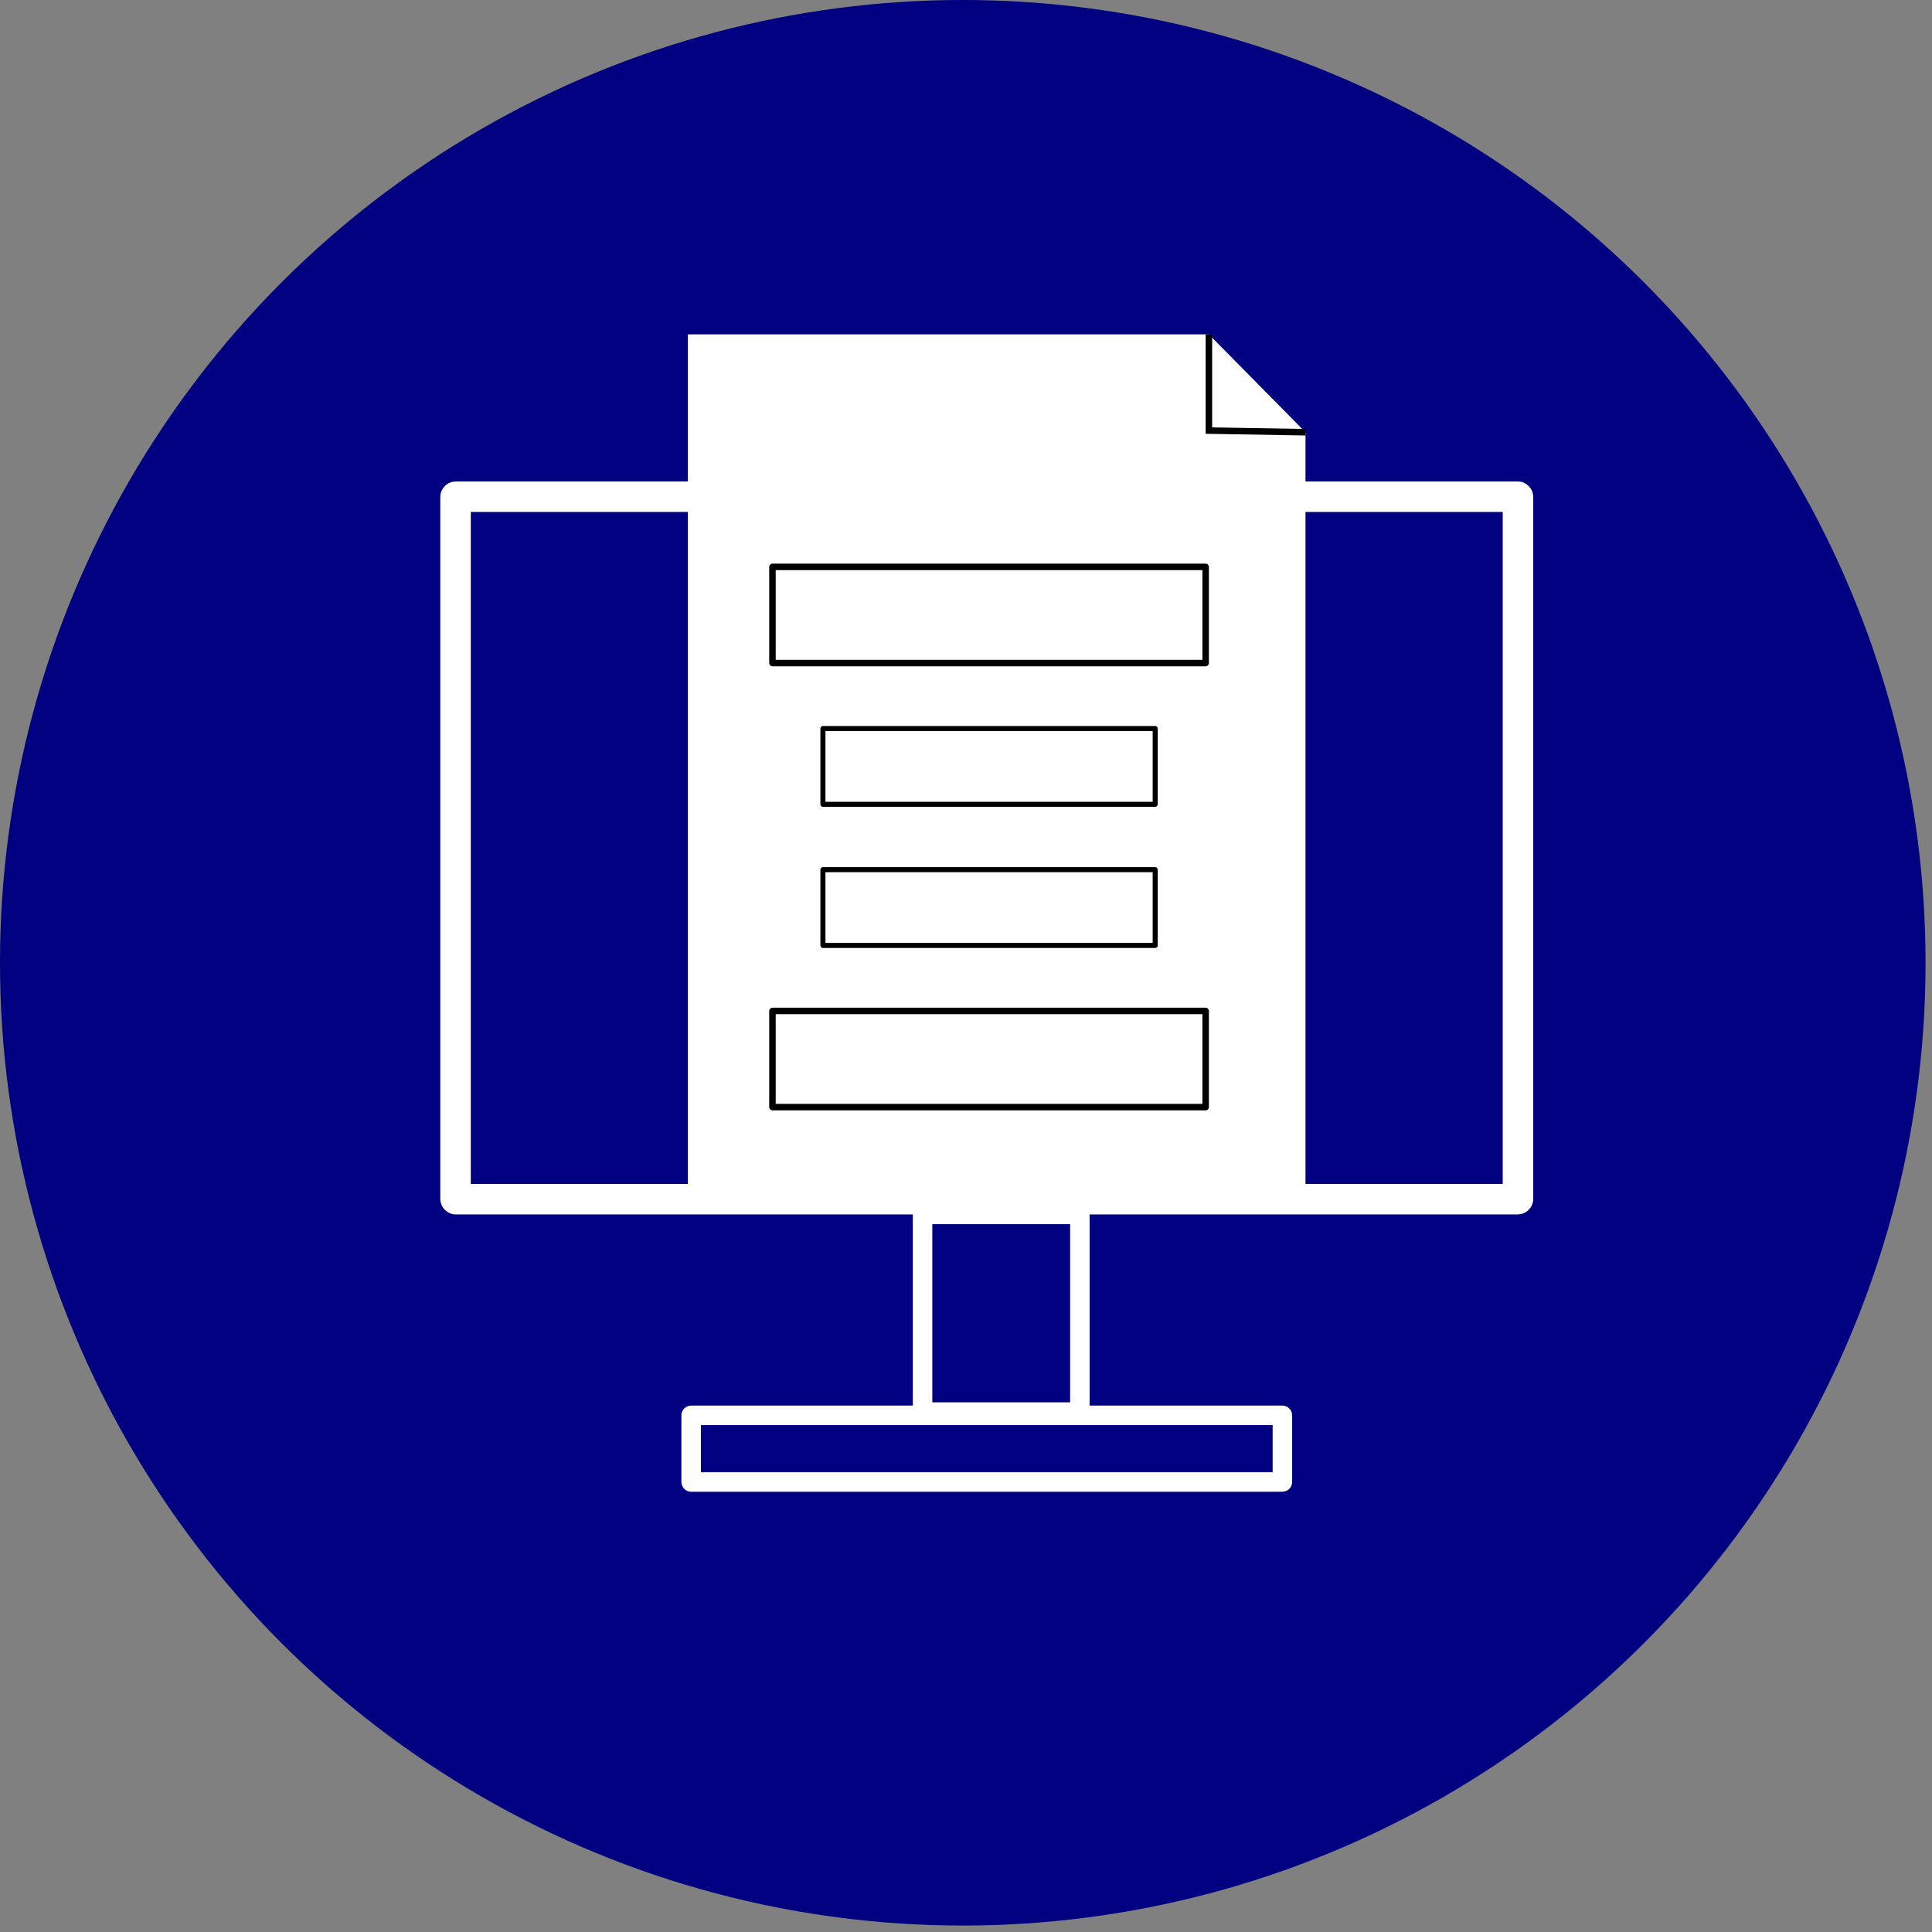
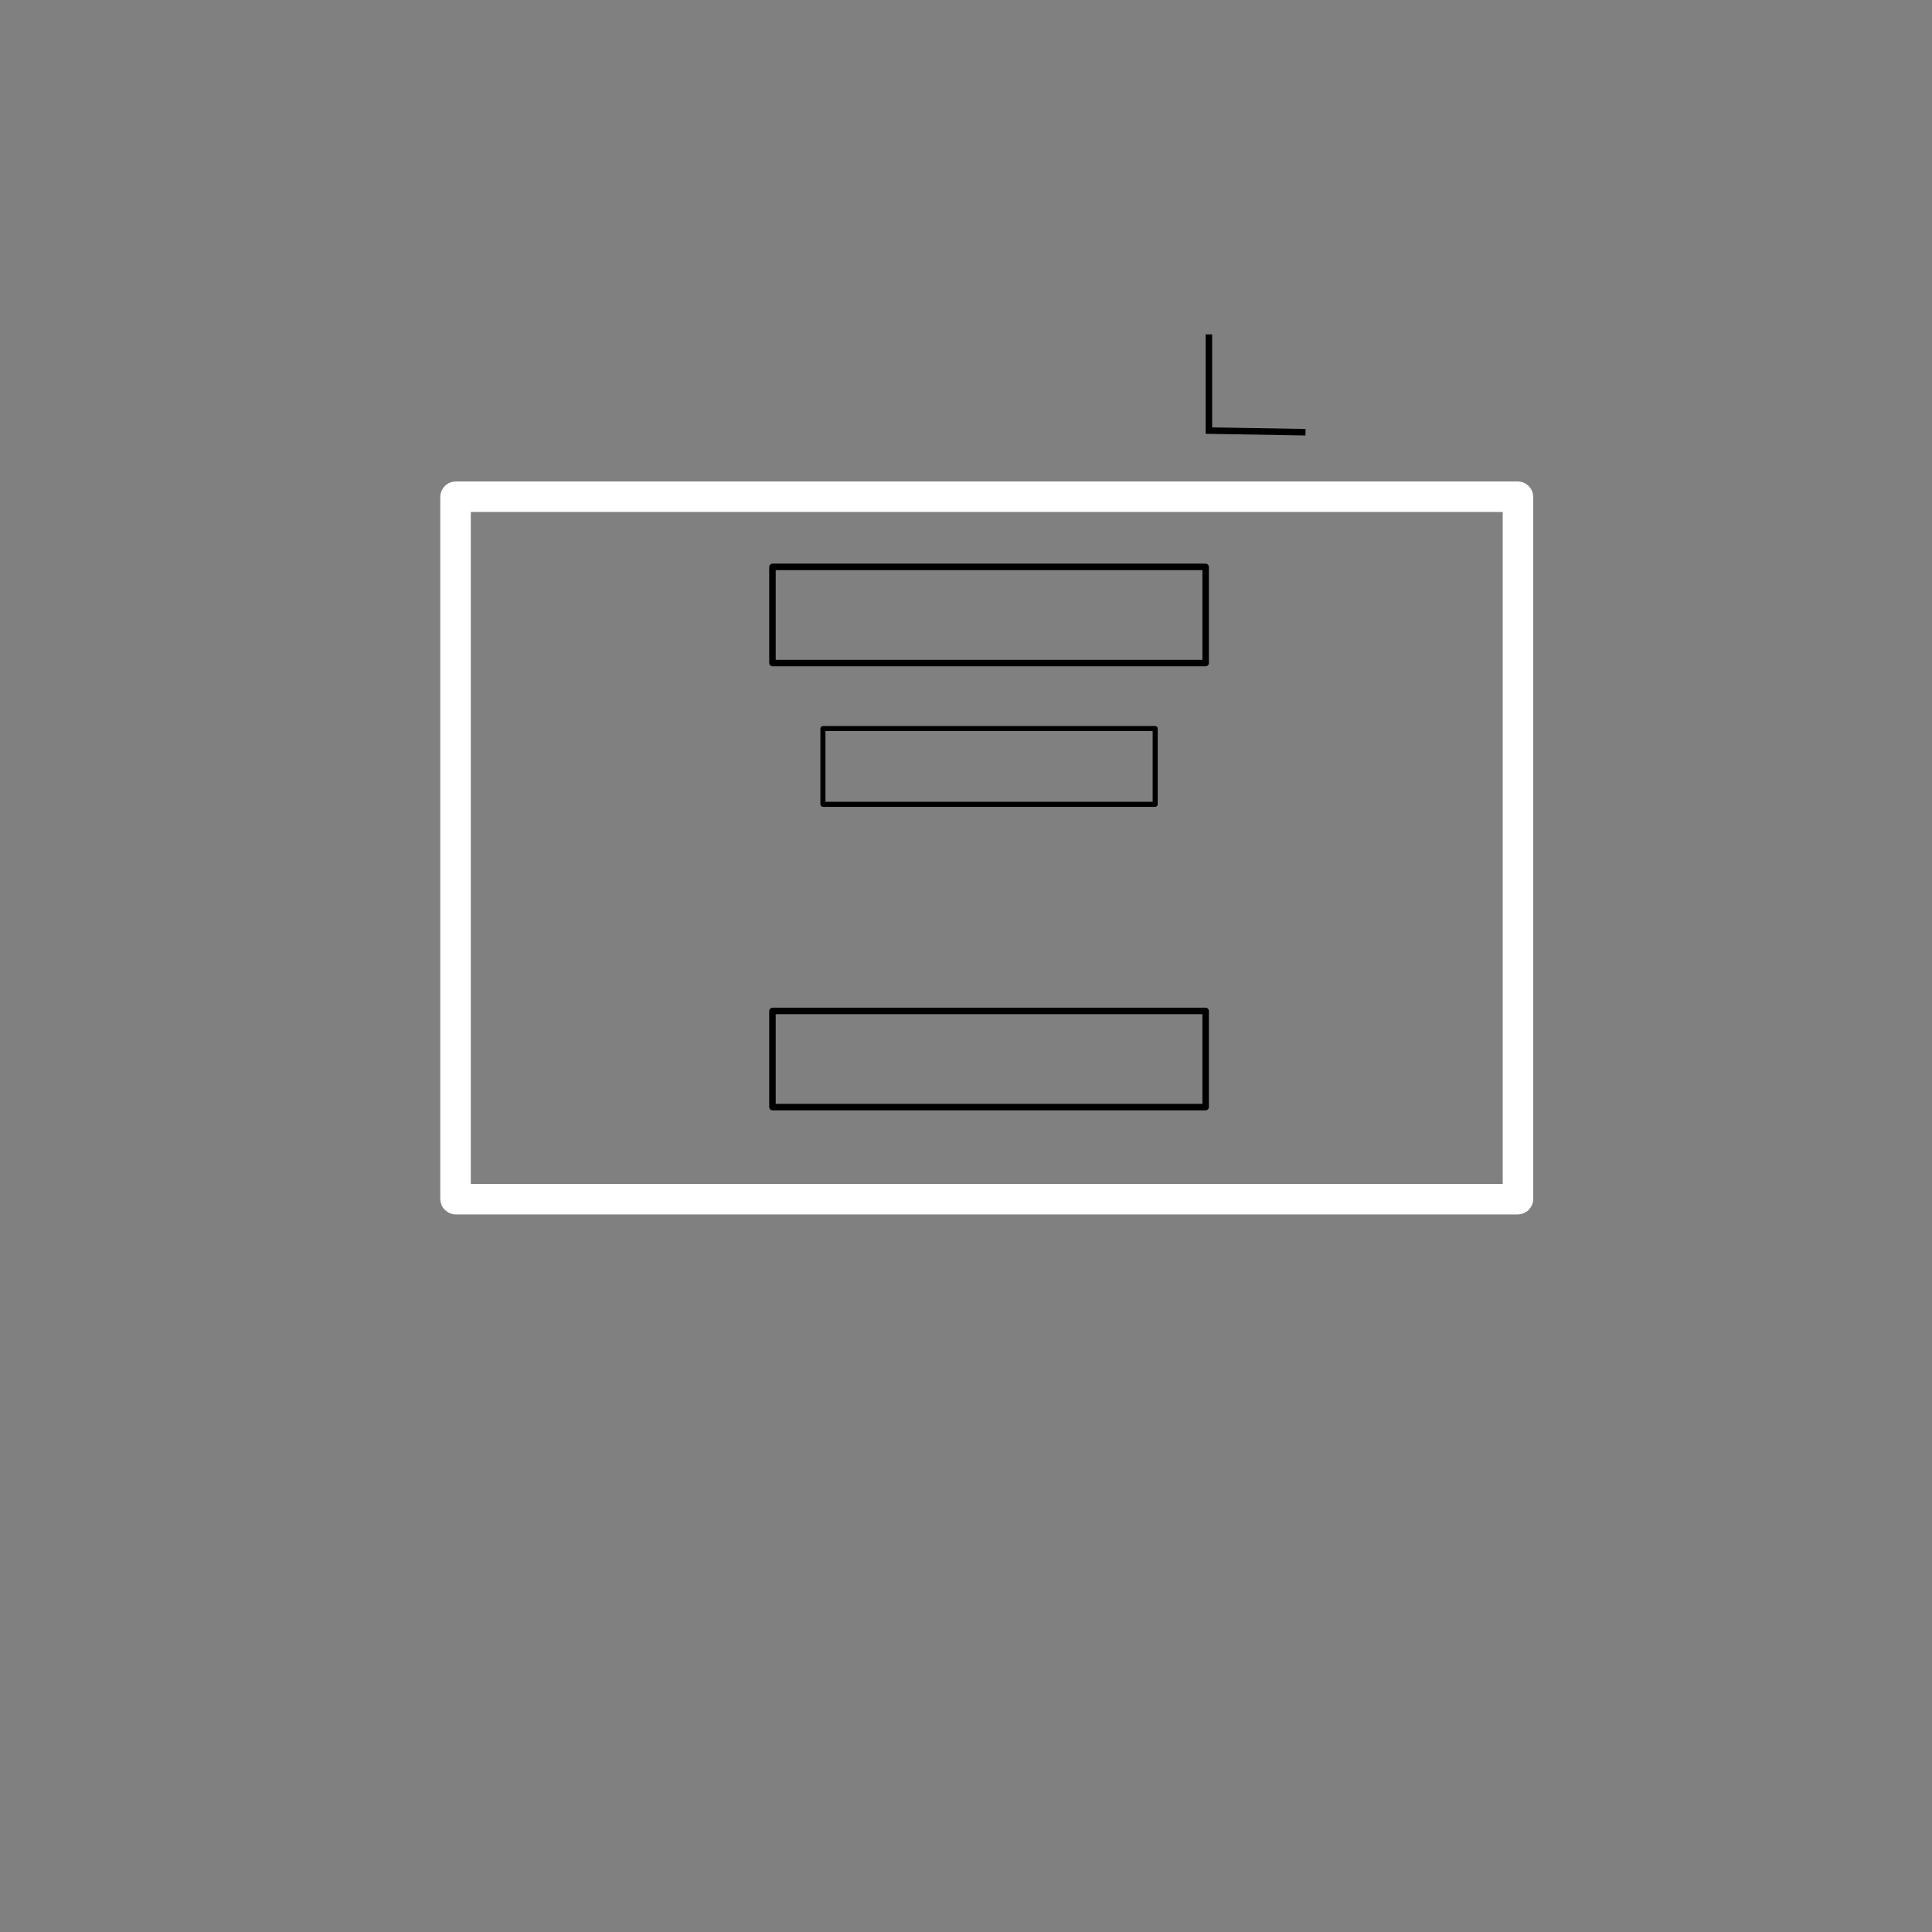
<svg xmlns="http://www.w3.org/2000/svg" xmlns:ns1="http://www.inkscape.org/namespaces/inkscape" xmlns:ns2="http://sodipodi.sourceforge.net/DTD/sodipodi-0.dtd" width="297mm" height="297mm" viewBox="0 0 297 297" version="1.1" id="svg1" ns1:version="1.3 (0e150ed6c4, 2023-07-21)" ns2:docname="favicon-monitor.svg">
  <rect x="0" y="0" width="297" height="297" fill="#808080" stroke="none" />
  <ns2:namedview id="namedview1" pagecolor="#ffffff" bordercolor="#000000" borderopacity="0.25" ns1:showpageshadow="2" ns1:pageopacity="0.0" ns1:pagecheckerboard="0" ns1:deskcolor="#d1d1d1" ns1:document-units="mm" ns1:zoom="0.46173736" ns1:cx="652.96861" ns1:cy="501.36727" ns1:window-width="1680" ns1:window-height="981" ns1:window-x="0" ns1:window-y="0" ns1:window-maximized="1" ns1:current-layer="svg1" />
  <defs id="defs1" />
  <g id="g11" transform="translate(43.004,2.809)" ns2:insensitive="true">
    <g ns1:label="Background" ns1:groupmode="layer" id="layer1" style="display:inline" ns2:insensitive="true">
-       <circle style="display:inline;fill:#000080;stroke-width:1" id="path1" cx="105" cy="145.195" r="148.004" ns1:label="Circle" ns2:insensitive="true" />
-     </g>
+       </g>
    <g ns1:groupmode="layer" id="layer2" ns1:label="Monitor" ns2:insensitive="true">
      <g id="g10" ns2:insensitive="true">
        <rect style="fill:none;stroke:#ffffff;stroke-width:4.689" id="rect1" width="163.324" height="107.986" x="27.026" y="73.548" ry="0.039" />
        <g id="g3" style="stroke-width:3;stroke-dasharray:none">
-           <rect style="fill:none;stroke:#ffffff;stroke-width:3;stroke-dasharray:none" id="rect2" width="90.891" height="10.244" x="63.243" y="214.767" ry="0.009" />
-           <rect style="fill:none;stroke:#ffffff;stroke-width:3;stroke-dasharray:none" id="rect3" width="24.184" height="30.388" x="98.817" y="183.879" ry="0.009" />
-         </g>
+           </g>
      </g>
    </g>
    <g ns1:groupmode="layer" id="layer3" ns1:label="Page" style="display:inline;fill:#ffffff;stroke:none" ns2:insensitive="true">
      <g id="g9" ns2:insensitive="true">
        <g id="g6">
-           <path id="rect4" style="fill:#ffffff;stroke:none;stroke-width:1" d="m 62.752,48.593 c -0.005,0 -0.009,0.004 -0.009,0.009 V 181.525 c 0,0.005 0.004,0.009 0.009,0.009 h 94.924 c 0.005,0 0.009,-0.004 0.009,-0.009 V 63.64 L 142.836,48.593 Z" />
          <path style="fill:none;stroke:#000000;stroke-width:1;stroke-dasharray:none" d="m 142.836,48.593 v 14.791 l 14.849,0.255" id="path6" />
        </g>
        <rect style="fill:none;stroke:#000000;stroke-width:1;stroke-dasharray:none" id="rect6" width="66.592" height="14.783" x="75.744" y="84.336" ry="0.009" />
        <rect style="fill:none;stroke:#000000;stroke-width:1;stroke-dasharray:none" id="rect7" width="66.592" height="14.783" x="75.744" y="152.599" ry="0.009" />
        <rect style="fill:none;stroke:#000000;stroke-width:0.777;stroke-dasharray:none" id="rect8" width="51.079" height="11.648" x="83.501" y="109.187" ry="0.007" />
-         <rect style="fill:none;stroke:#000000;stroke-width:0.777;stroke-dasharray:none" id="rect9" width="51.079" height="11.648" x="83.501" y="130.883" ry="0.007" />
      </g>
    </g>
  </g>
</svg>